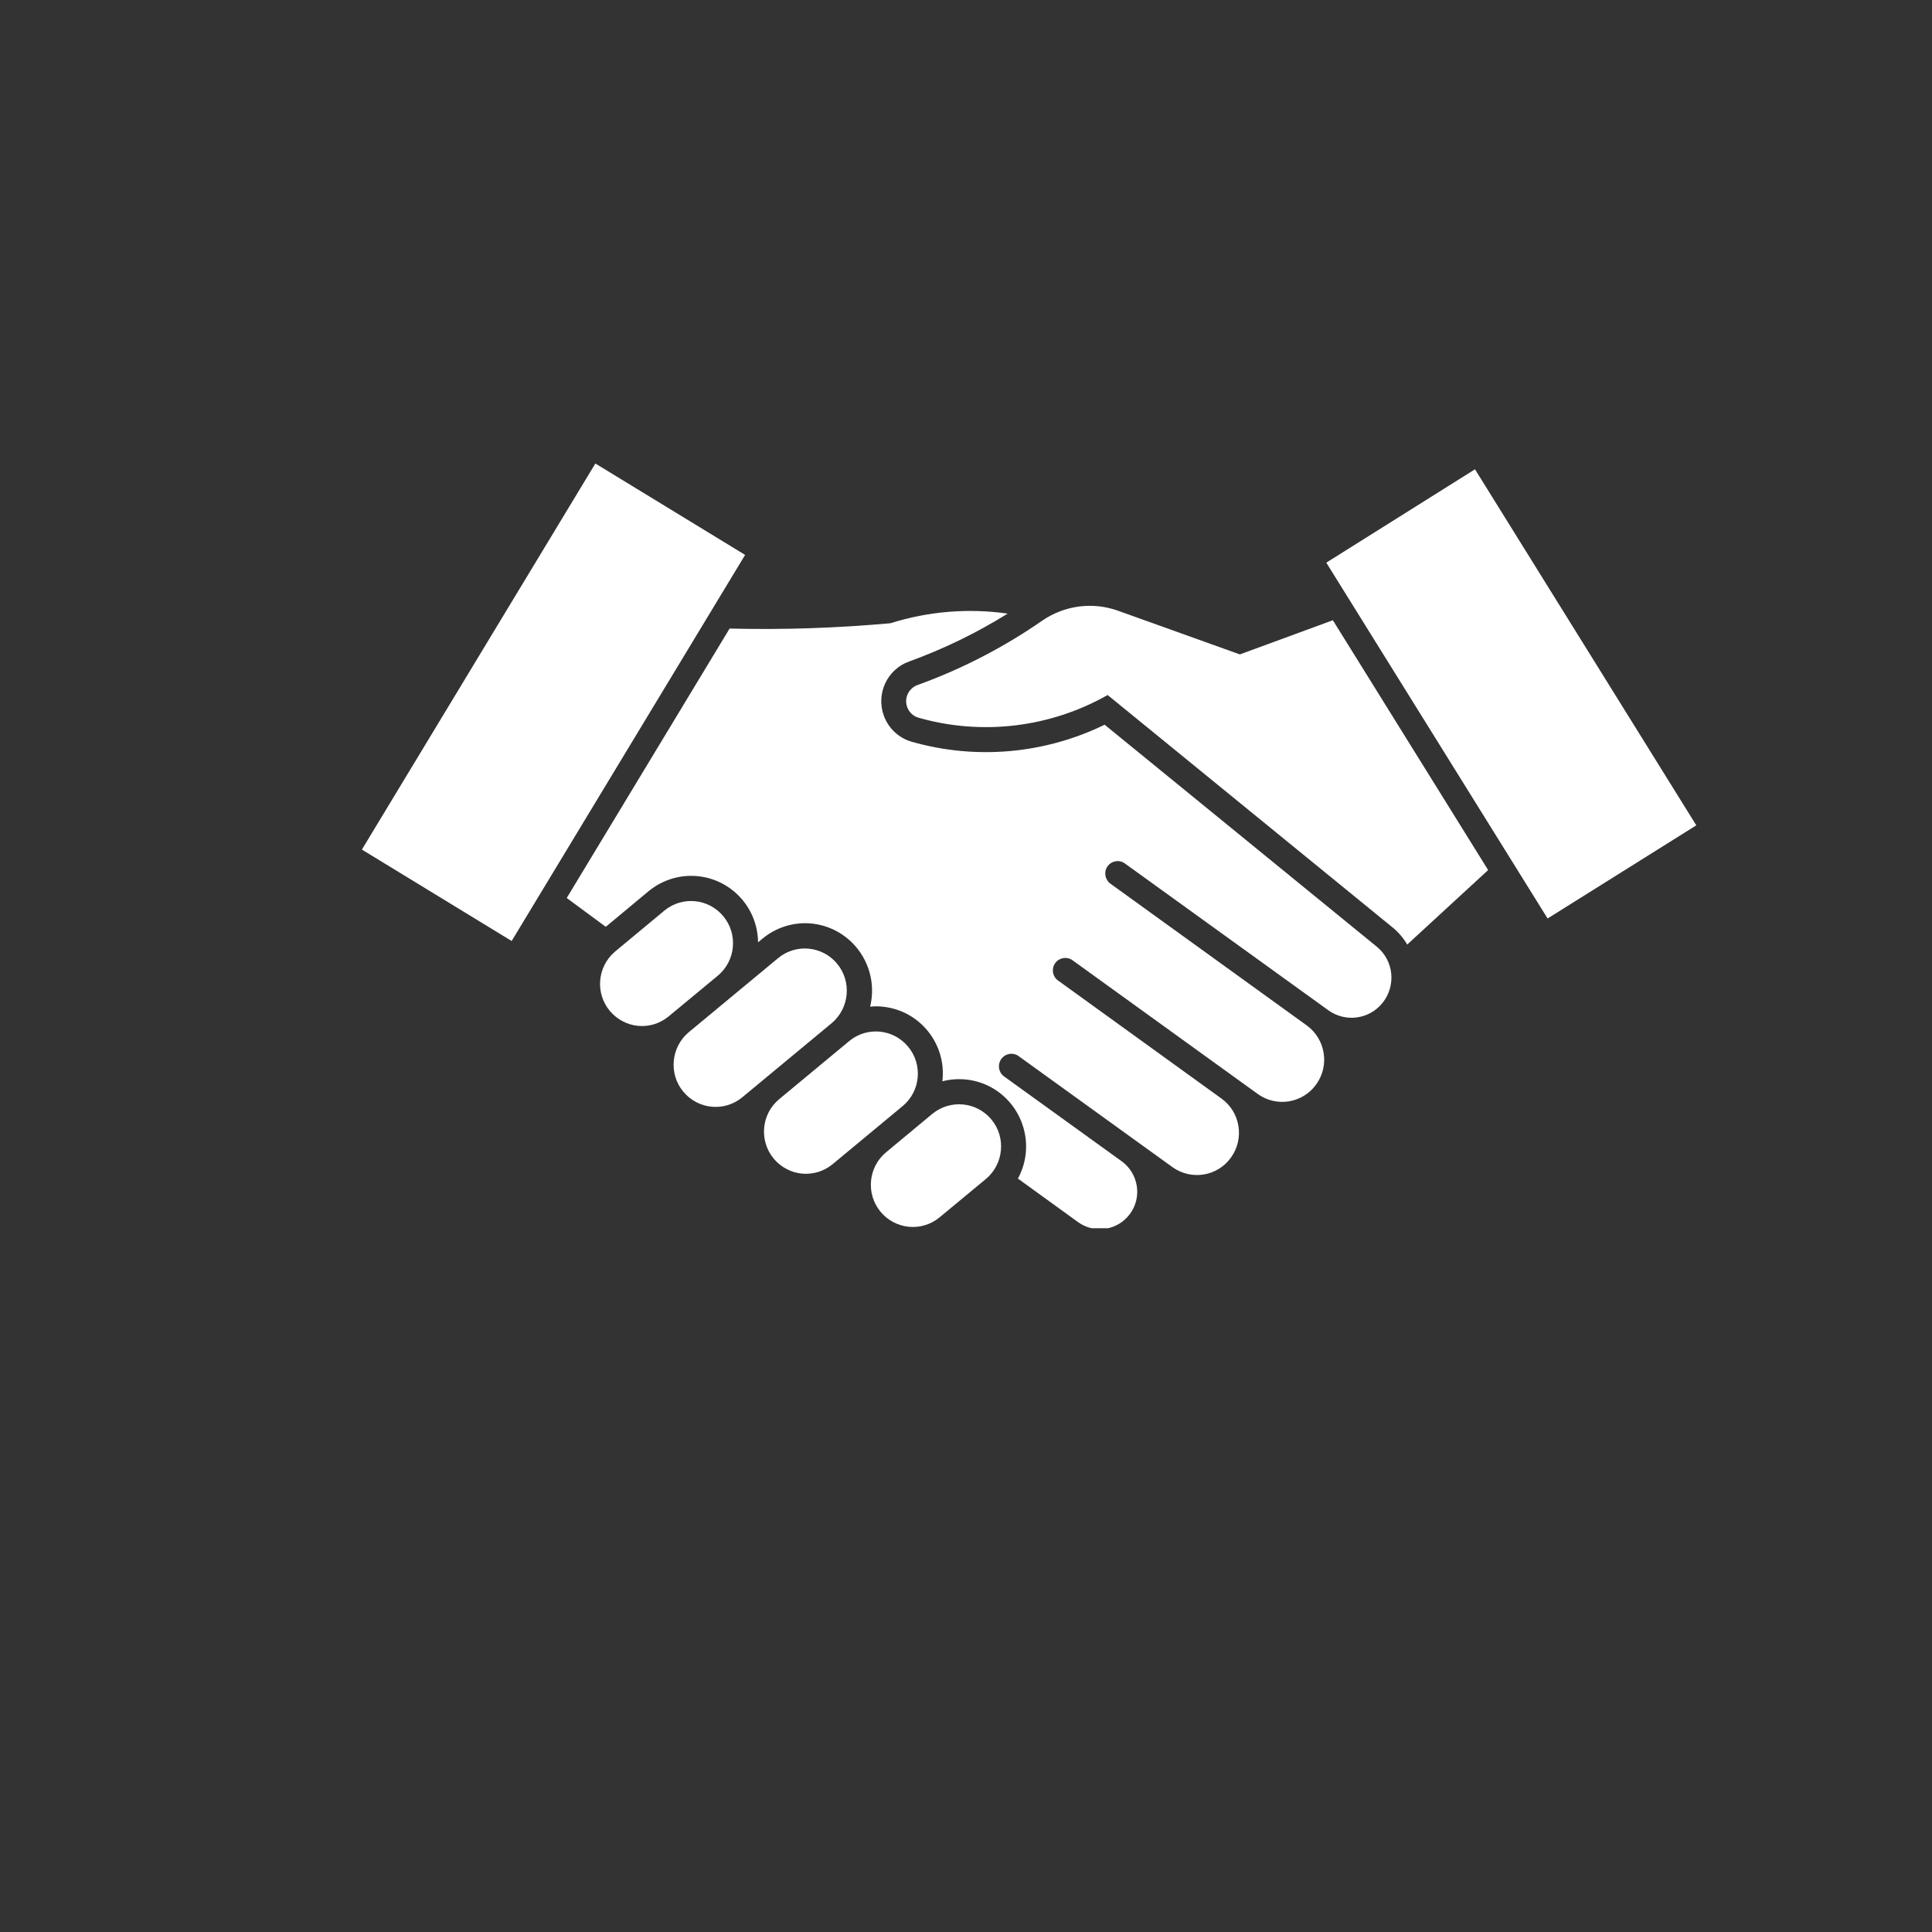
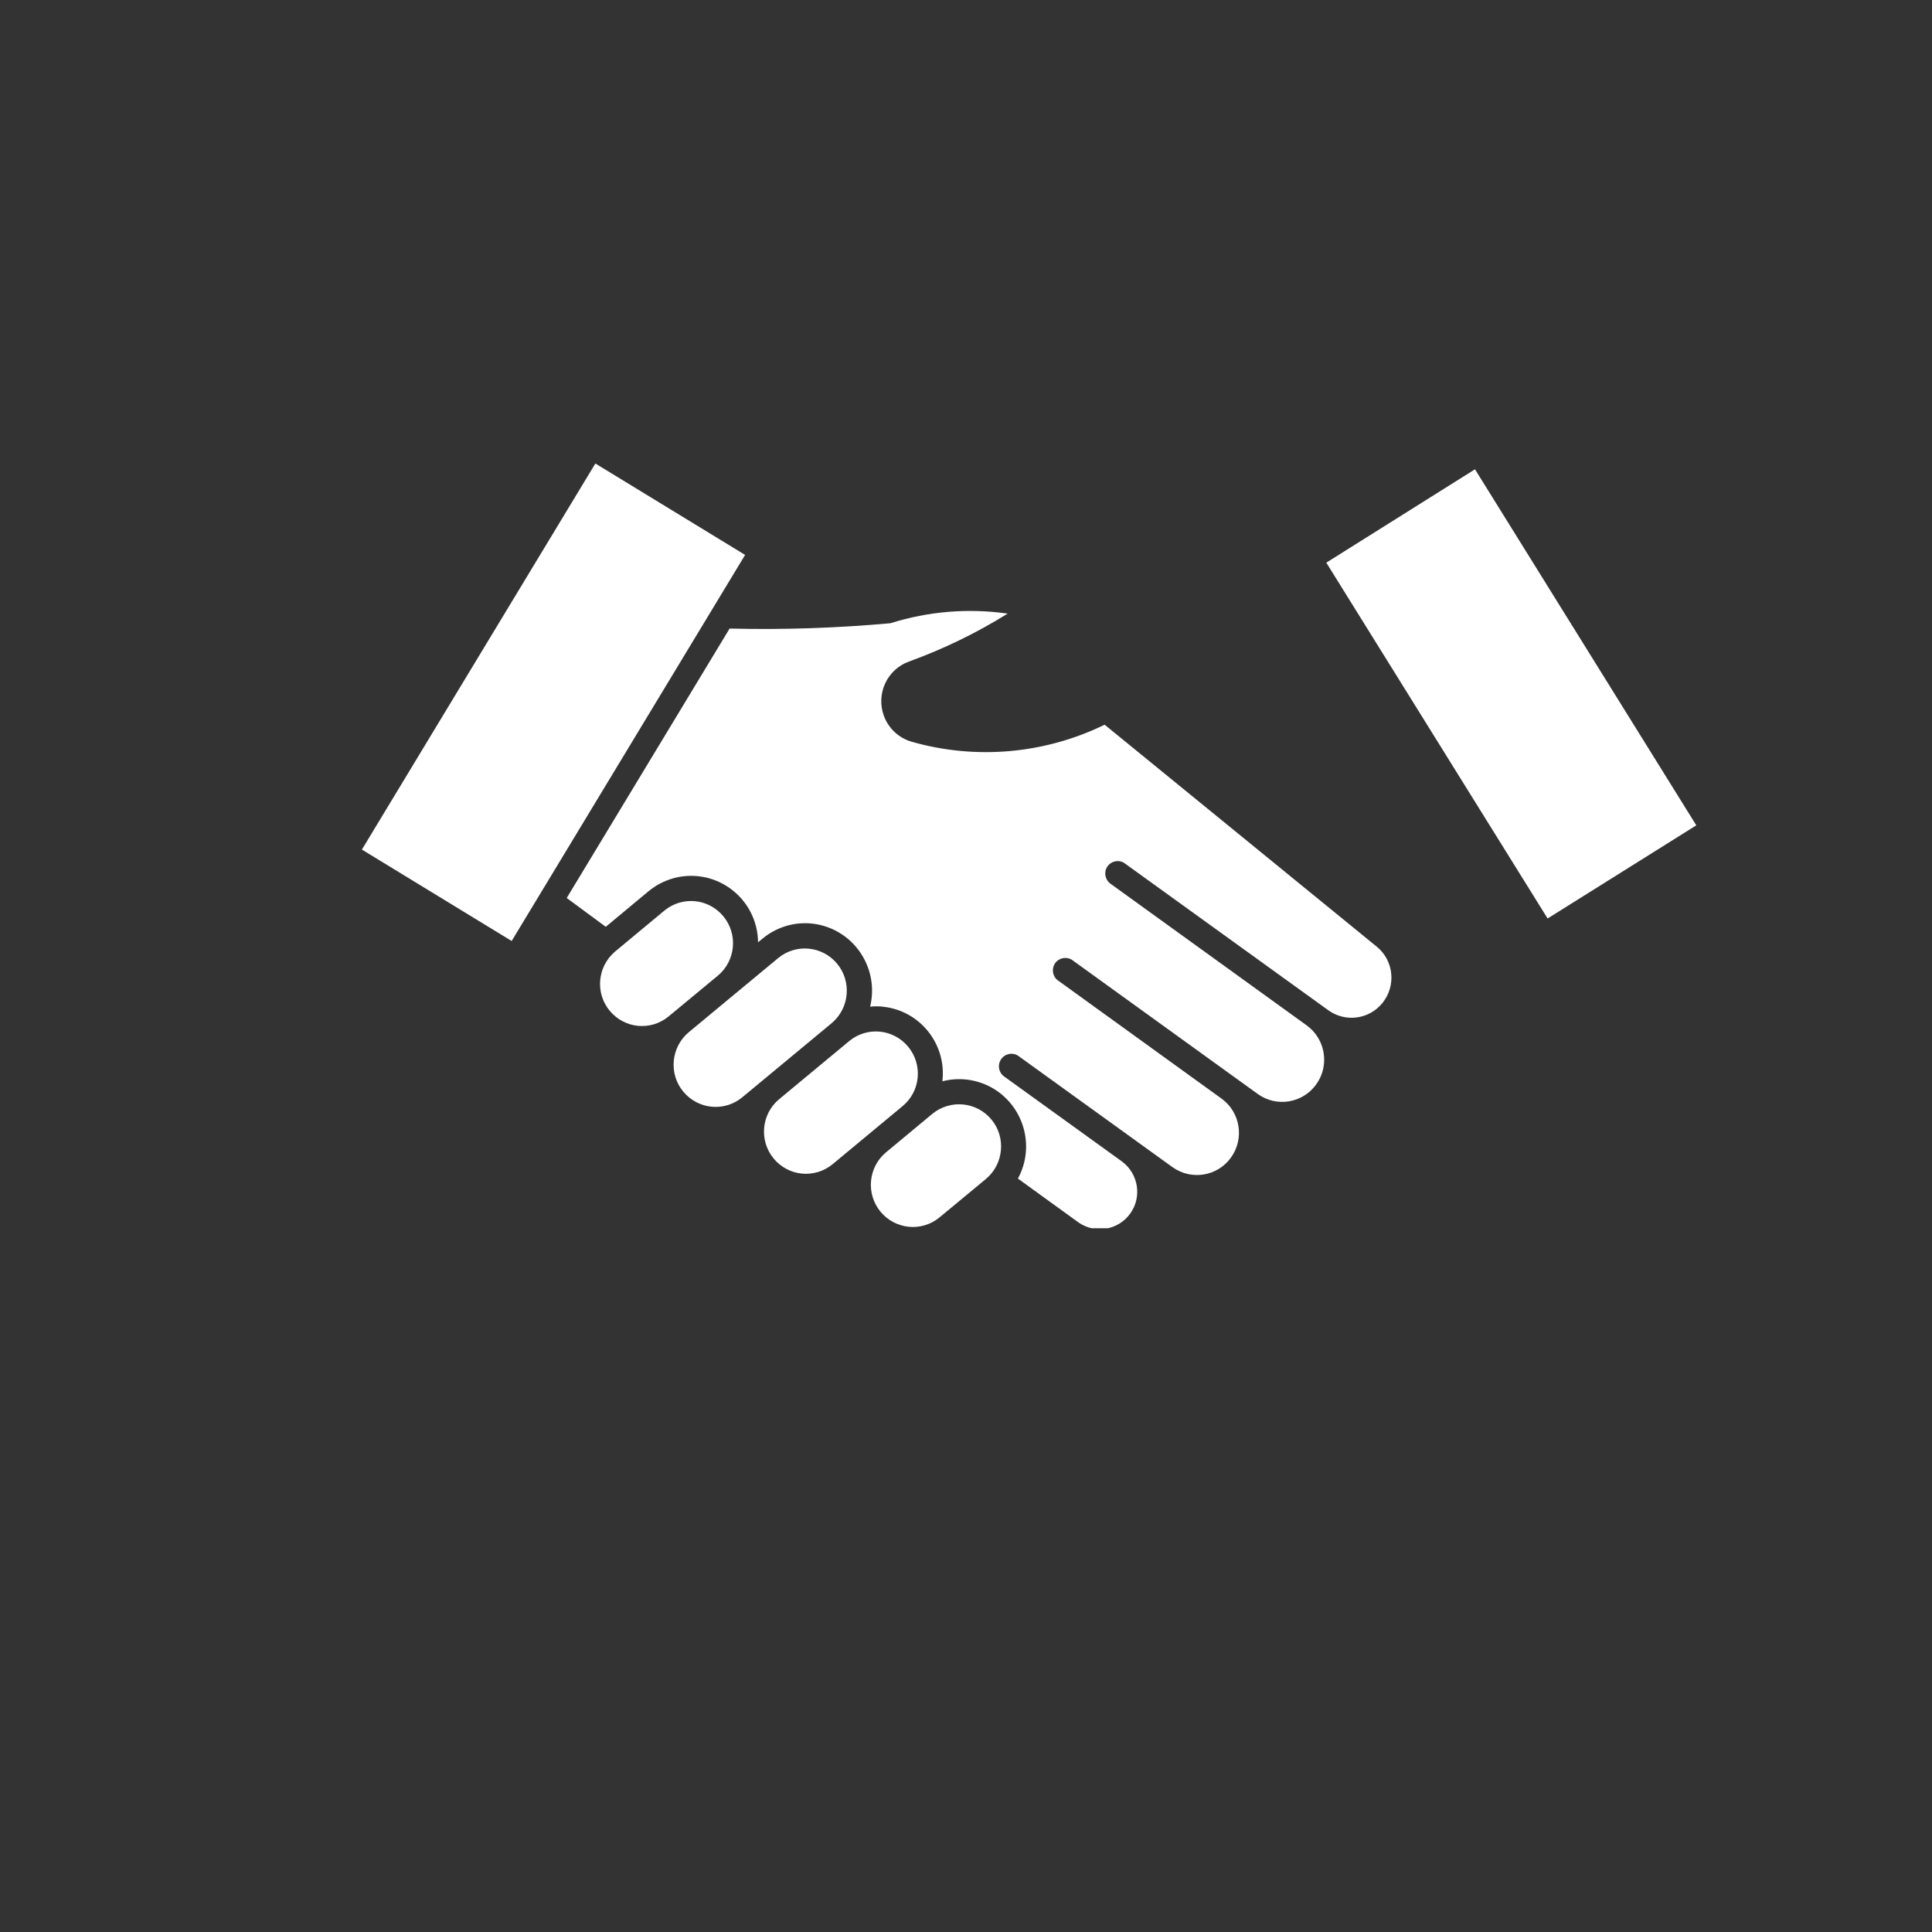
<svg xmlns="http://www.w3.org/2000/svg" width="144" zoomAndPan="magnify" viewBox="0 0 108 108" height="144" preserveAspectRatio="xMidYMid meet" version="1.0">
  <rect x="0" y="0" width="108" height="108" fill="#333333" stroke="none" />
  <defs>
    <clipPath id="da066ae8b3">
      <path d="M 31 34 L 77.871 34 L 77.871 68.66 L 31 68.66 Z M 31 34 " clip-rule="nonzero" />
    </clipPath>
    <clipPath id="dac74397fe">
      <path d="M 48 61.676 L 56 61.676 L 56 68.66 L 48 68.66 Z M 48 61.676 " clip-rule="nonzero" />
    </clipPath>
    <clipPath id="52d665996d">
      <path d="M 20.027 25.91 L 42 25.91 L 42 53 L 20.027 53 Z M 20.027 25.91 " clip-rule="nonzero" />
    </clipPath>
  </defs>
-   <path fill="#ffffff" d="M 51.348 40.121 C 54.898 41.133 58.707 40.672 61.918 38.852 L 77.836 51.836 C 78.168 52.102 78.453 52.438 78.664 52.801 L 83.188 48.637 L 74.508 34.672 L 69.309 36.582 L 62.5 34.141 C 61.074 33.629 59.5 33.84 58.254 34.699 C 56.098 36.195 53.75 37.406 51.289 38.293 C 50.793 38.477 50.531 39.023 50.711 39.523 C 50.816 39.816 51.051 40.039 51.348 40.121 " fill-opacity="1" fill-rule="nonzero" />
  <g clip-path="url(#da066ae8b3)">
    <path fill="#ffffff" d="M 52.68 60.445 C 52.922 58.383 51.453 56.52 49.402 56.281 C 49.148 56.246 48.891 56.246 48.641 56.273 C 49.129 54.258 47.91 52.223 45.902 51.719 C 44.758 51.43 43.539 51.711 42.625 52.469 L 42.375 52.676 C 42.355 50.598 40.66 48.938 38.594 48.961 C 37.738 48.969 36.918 49.277 36.254 49.82 L 33.863 51.809 L 31.68 50.199 L 40.785 35.137 C 43.785 35.211 46.785 35.109 49.773 34.84 C 51.891 34.172 54.129 33.988 56.328 34.301 C 54.594 35.383 52.738 36.281 50.816 36.98 C 49.594 37.418 48.965 38.77 49.402 39.996 C 49.66 40.715 50.242 41.258 50.969 41.465 C 54.559 42.488 58.395 42.148 61.75 40.512 L 76.965 52.922 C 77.918 53.699 78.055 55.109 77.281 56.066 C 76.539 56.988 75.215 57.16 74.262 56.48 L 62.879 48.266 C 62.566 48.039 62.137 48.117 61.91 48.43 C 61.691 48.742 61.766 49.168 62.07 49.395 L 73.051 57.324 C 74.102 58.09 74.336 59.566 73.578 60.617 C 72.824 61.672 71.359 61.91 70.312 61.156 L 59.945 53.672 C 59.625 53.453 59.188 53.539 58.977 53.852 C 58.766 54.164 58.836 54.586 59.137 54.805 L 68.281 61.41 C 69.336 62.168 69.574 63.645 68.816 64.703 C 68.062 65.762 66.594 66 65.539 65.242 L 56.938 59.035 C 56.625 58.809 56.188 58.891 55.969 59.203 C 55.75 59.516 55.816 59.941 56.121 60.168 L 62.711 64.922 C 63.641 65.602 63.852 66.914 63.176 67.844 C 62.5 68.777 61.207 68.988 60.273 68.324 L 56.902 65.883 C 57.891 64.066 57.223 61.785 55.414 60.785 C 54.578 60.328 53.598 60.207 52.68 60.445 " fill-opacity="1" fill-rule="nonzero" />
  </g>
  <path fill="#ffffff" d="M 37.359 56.832 L 40.129 54.539 C 41.129 53.707 41.262 52.215 40.434 51.219 C 39.605 50.219 38.141 50.082 37.145 50.898 L 34.375 53.199 C 33.383 54.047 33.262 55.531 34.098 56.52 C 34.926 57.5 36.367 57.637 37.359 56.832 " fill-opacity="1" fill-rule="nonzero" />
  <path fill="#ffffff" d="M 46.5 57.188 C 47.492 56.348 47.621 54.855 46.785 53.859 C 45.965 52.883 44.508 52.734 43.512 53.547 L 38.5 57.703 C 37.508 58.535 37.367 60.027 38.195 61.023 C 39.023 62.023 40.492 62.164 41.488 61.344 L 46.5 57.188 " fill-opacity="1" fill-rule="nonzero" />
  <path fill="#ffffff" d="M 46.539 65.082 L 50.461 61.828 C 51.461 61 51.594 59.508 50.766 58.512 C 49.938 57.512 48.469 57.371 47.473 58.195 L 43.555 61.445 C 42.555 62.277 42.422 63.766 43.25 64.766 C 44.078 65.762 45.539 65.902 46.539 65.082 " fill-opacity="1" fill-rule="nonzero" />
  <g clip-path="url(#dac74397fe)">
    <path fill="#ffffff" d="M 52.121 62.262 L 49.527 64.418 C 48.531 65.25 48.395 66.738 49.223 67.738 C 50.051 68.734 51.52 68.875 52.512 68.059 L 55.117 65.902 C 56.109 65.07 56.25 63.578 55.422 62.582 C 54.594 61.582 53.121 61.445 52.121 62.262 " fill-opacity="1" fill-rule="nonzero" />
  </g>
  <g clip-path="url(#52d665996d)">
    <path fill="#ffffff" d="M 41.652 31.02 L 28.602 52.602 L 20.23 47.492 L 33.281 25.91 L 41.652 31.02 " fill-opacity="1" fill-rule="nonzero" />
  </g>
  <path fill="#ffffff" d="M 82.453 26.234 L 94.824 46.137 L 86.512 51.344 L 74.141 31.453 L 82.453 26.234 " fill-opacity="1" fill-rule="nonzero" />
</svg>